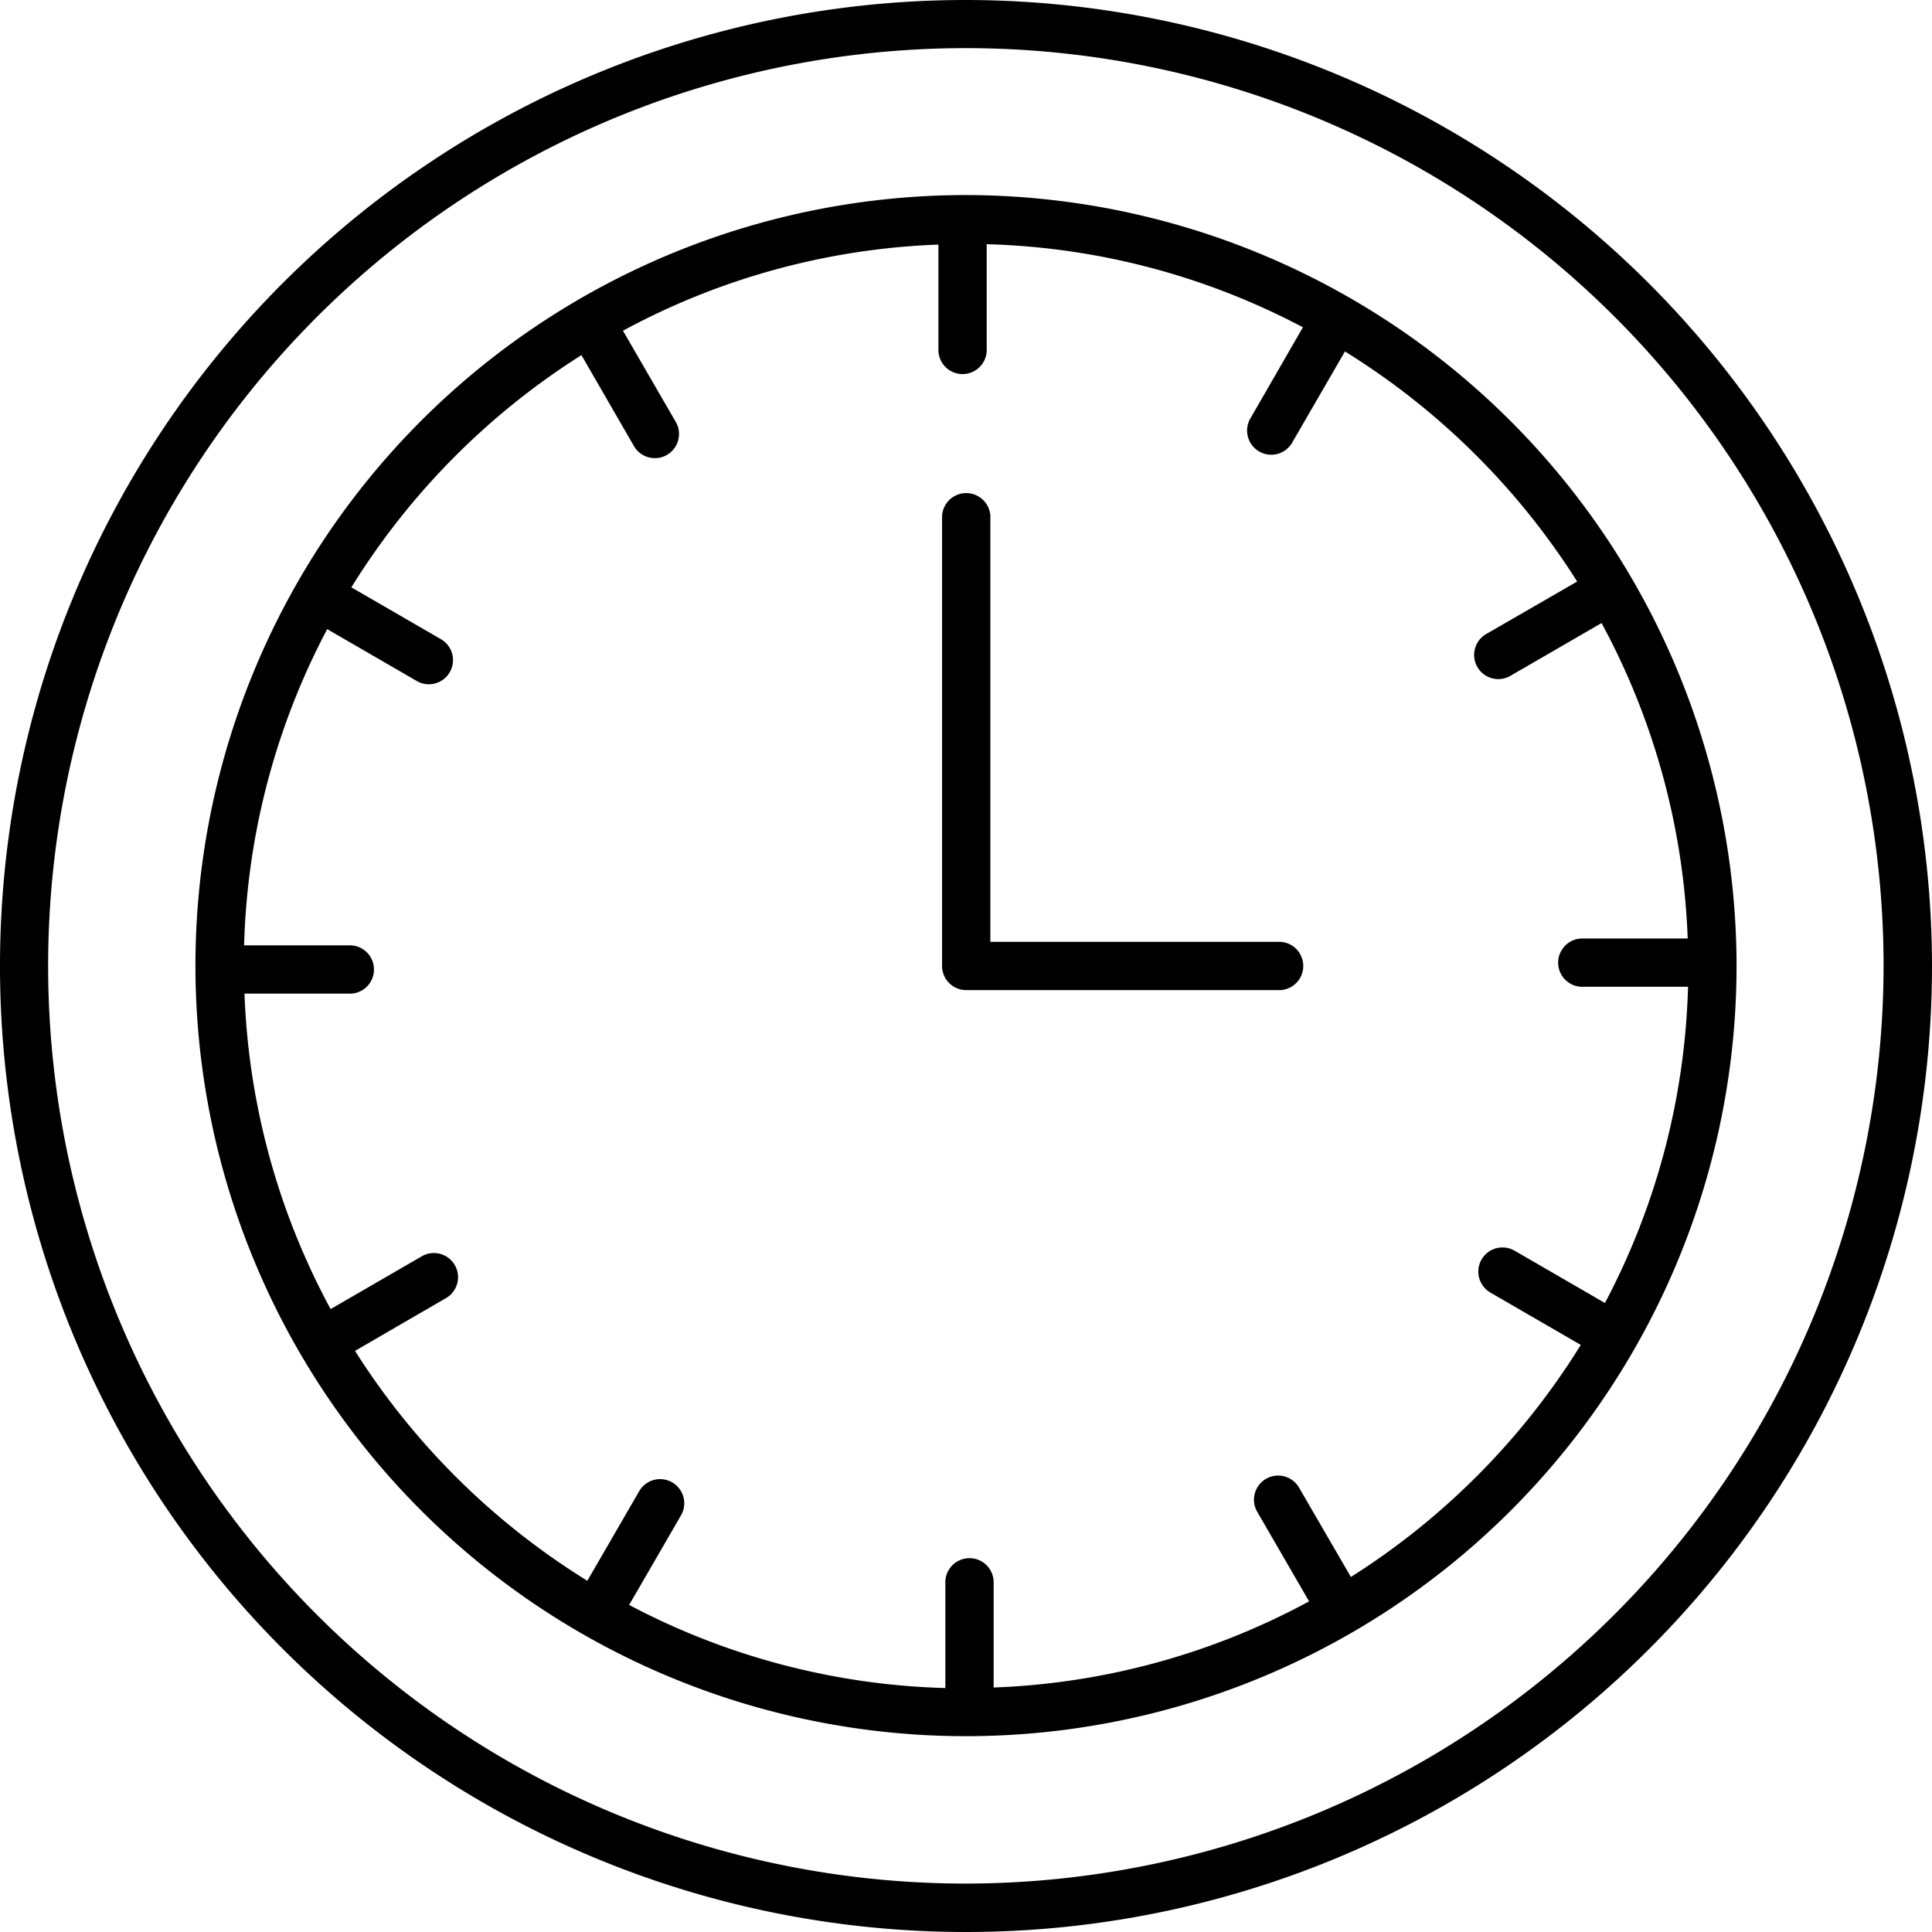
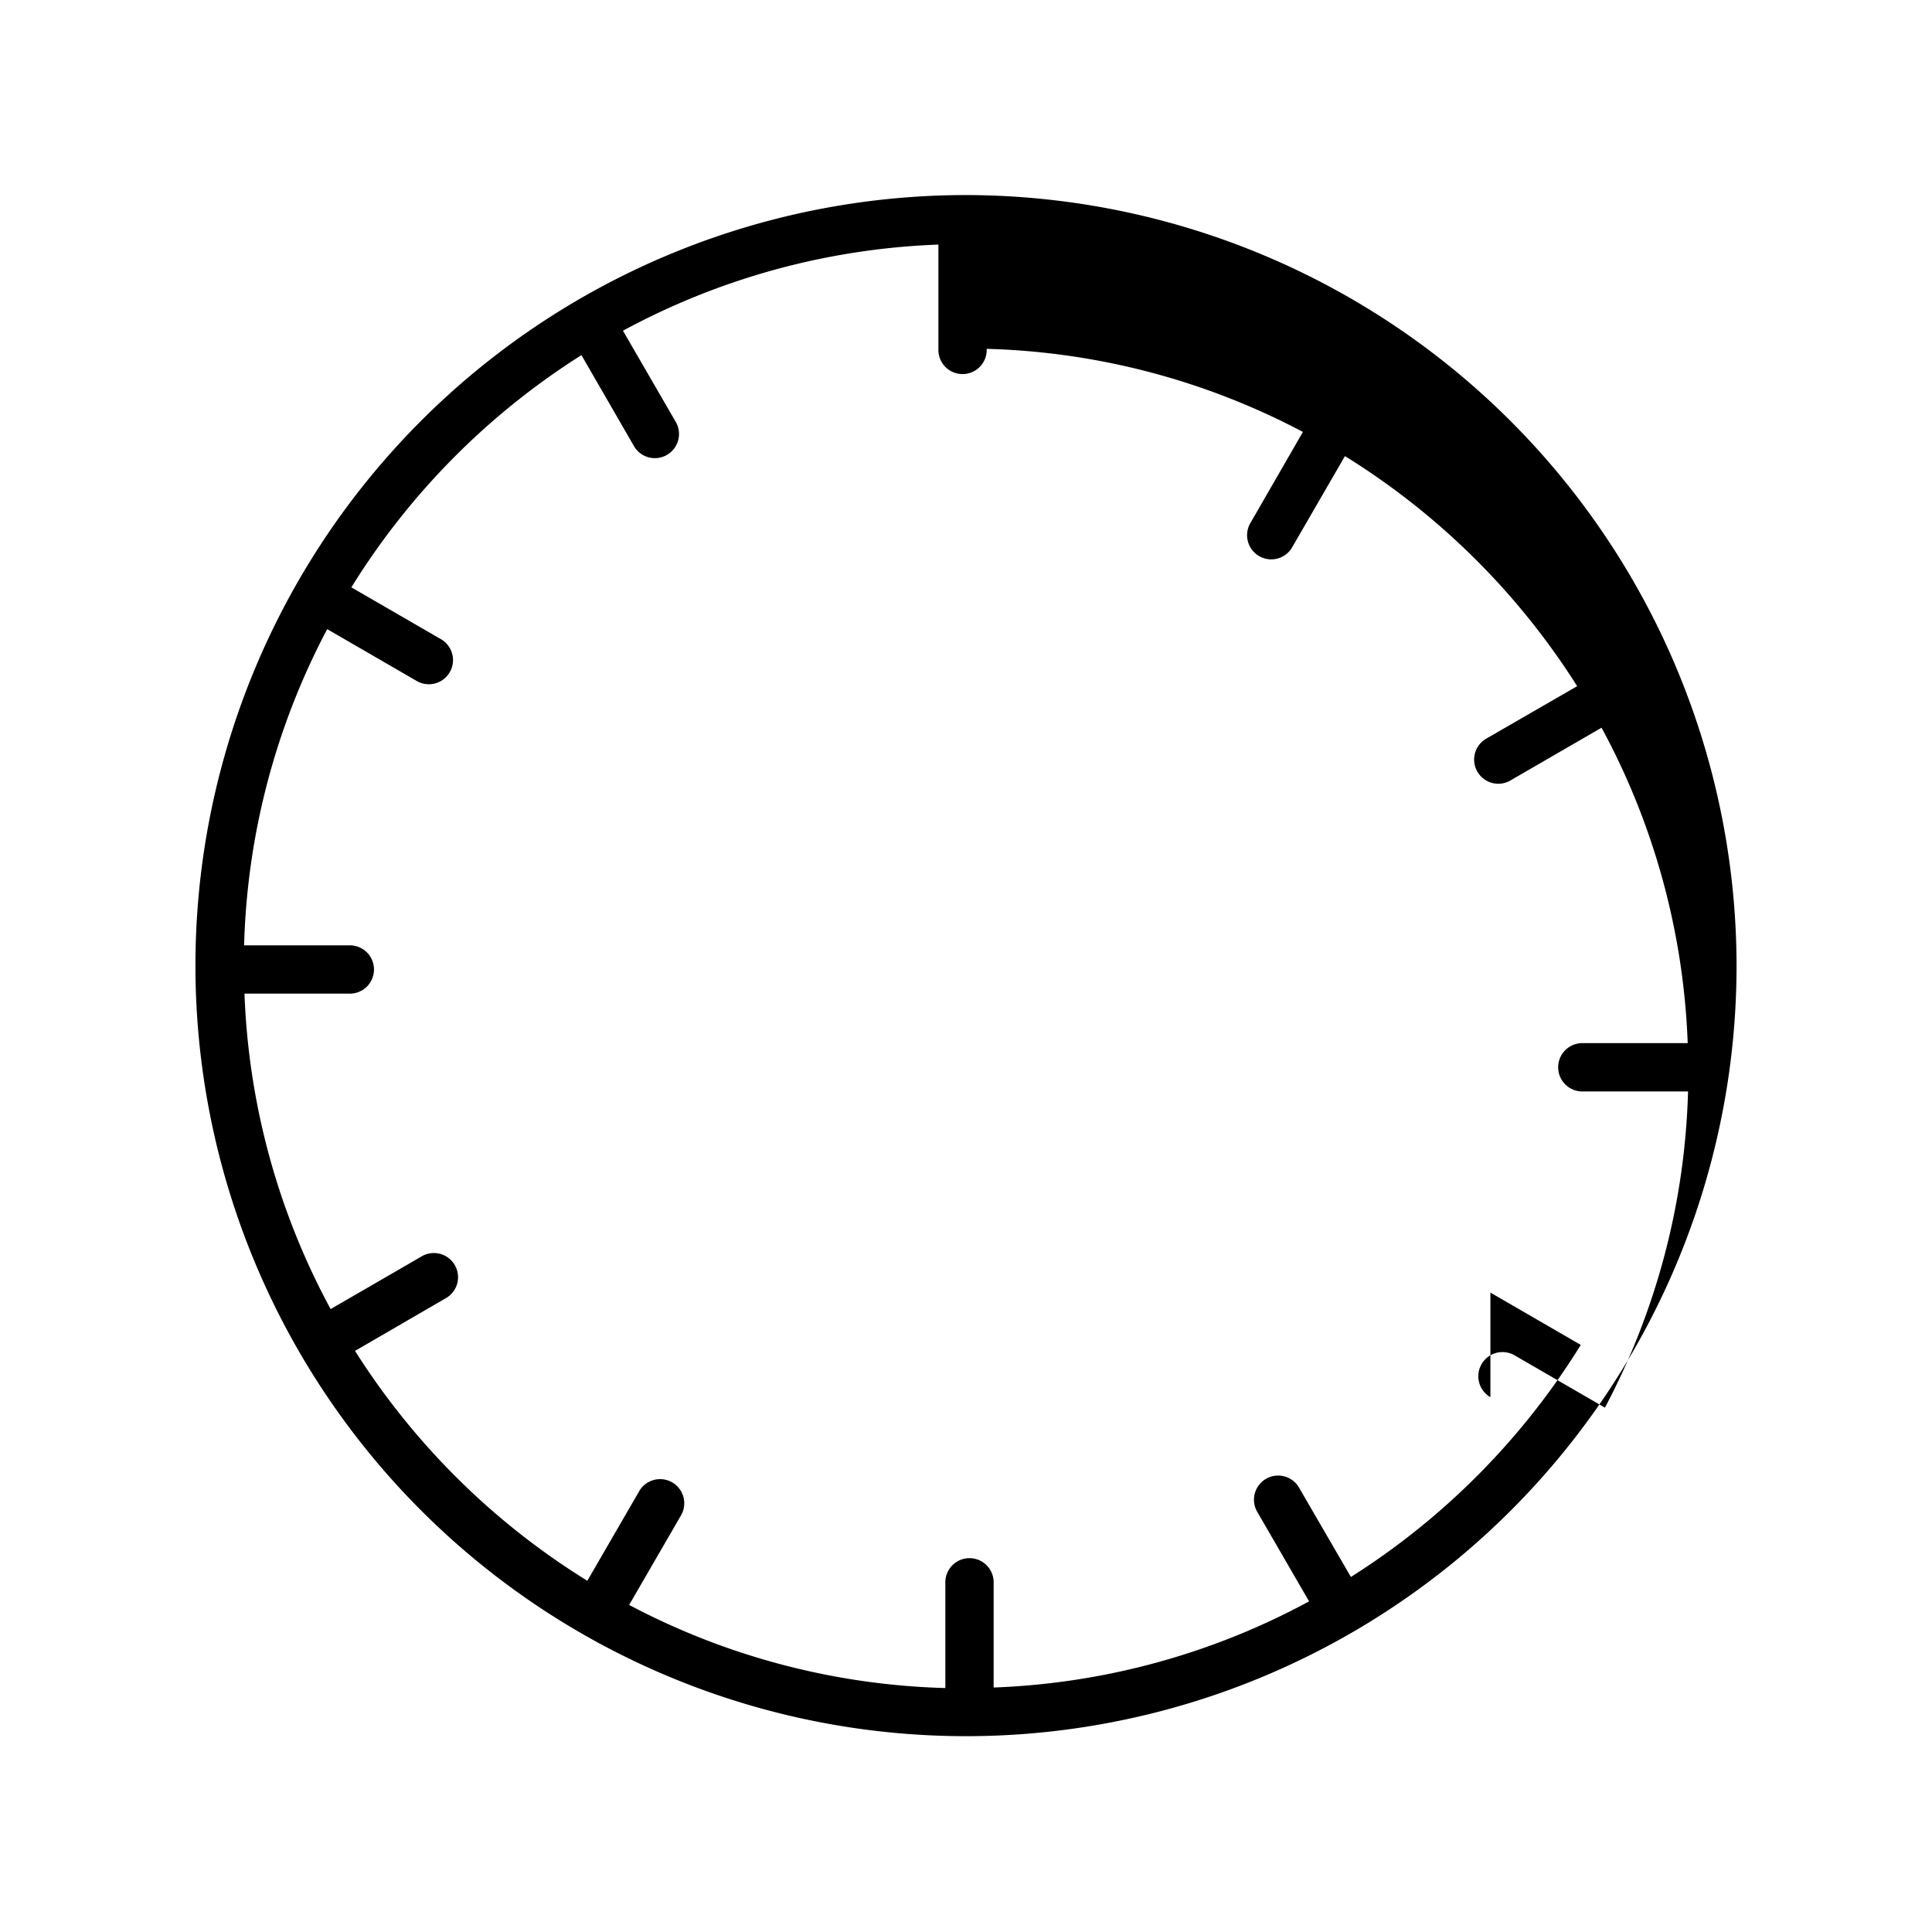
<svg xmlns="http://www.w3.org/2000/svg" id="wall-clock" width="40.618" height="40.618" viewBox="0 0 40.618 40.618">
  <g id="Group_3241" data-name="Group 3241">
    <g id="Group_3240" data-name="Group 3240">
-       <path id="Path_2383" data-name="Path 2383" d="M20.309,0A20.309,20.309,0,1,0,40.618,20.309,20.332,20.332,0,0,0,20.309,0Zm0,39.6A19.294,19.294,0,1,1,39.6,20.309,19.316,19.316,0,0,1,20.309,39.6Z" />
-     </g>
+       </g>
  </g>
  <g id="Group_3243" data-name="Group 3243" transform="translate(4.106 4.106)">
    <g id="Group_3242" data-name="Group 3242">
-       <path id="Path_2384" data-name="Path 2384" d="M57.608,41.4a16.2,16.2,0,1,0,16.2,16.2A16.221,16.221,0,0,0,57.608,41.4ZM68.633,64.474l1.9,1.1A15.308,15.308,0,0,1,65.7,70.453L64.6,68.558a.508.508,0,0,0-.879.508l1.1,1.9a15.084,15.084,0,0,1-6.632,1.811V70.588a.508.508,0,1,0-1.015,0v2.2a15.081,15.081,0,0,1-6.648-1.747l1.1-1.9a.508.508,0,0,0-.879-.508l-1.1,1.9A15.308,15.308,0,0,1,44.763,65.7L46.658,64.6a.508.508,0,1,0-.508-.879l-1.9,1.1a15.084,15.084,0,0,1-1.811-6.632h2.192a.508.508,0,1,0,0-1.015h-2.2a15.081,15.081,0,0,1,1.747-6.648l1.9,1.1a.508.508,0,0,0,.508-.879l-1.9-1.1a15.308,15.308,0,0,1,4.837-4.882l1.094,1.895a.508.508,0,1,0,.879-.508l-1.1-1.9a15.084,15.084,0,0,1,6.632-1.811v2.192a.508.508,0,1,0,1.015,0v-2.2a15.081,15.081,0,0,1,6.648,1.747l-1.095,1.9a.508.508,0,1,0,.879.508l1.1-1.9a15.308,15.308,0,0,1,4.882,4.837l-1.895,1.094a.508.508,0,1,0,.508.879l1.9-1.1a15.085,15.085,0,0,1,1.811,6.632H70.588a.508.508,0,1,0,0,1.015h2.2a15.081,15.081,0,0,1-1.747,6.648l-1.9-1.1a.508.508,0,0,0-.508.88Z" transform="translate(-41.405 -41.405)" />
+       <path id="Path_2384" data-name="Path 2384" d="M57.608,41.4a16.2,16.2,0,1,0,16.2,16.2A16.221,16.221,0,0,0,57.608,41.4ZM68.633,64.474l1.9,1.1A15.308,15.308,0,0,1,65.7,70.453L64.6,68.558a.508.508,0,0,0-.879.508l1.1,1.9a15.084,15.084,0,0,1-6.632,1.811V70.588a.508.508,0,1,0-1.015,0v2.2a15.081,15.081,0,0,1-6.648-1.747l1.1-1.9a.508.508,0,0,0-.879-.508l-1.1,1.9A15.308,15.308,0,0,1,44.763,65.7L46.658,64.6a.508.508,0,1,0-.508-.879l-1.9,1.1a15.084,15.084,0,0,1-1.811-6.632h2.192a.508.508,0,1,0,0-1.015h-2.2a15.081,15.081,0,0,1,1.747-6.648l1.9,1.1a.508.508,0,0,0,.508-.879l-1.9-1.1a15.308,15.308,0,0,1,4.837-4.882l1.094,1.895a.508.508,0,1,0,.879-.508l-1.1-1.9a15.084,15.084,0,0,1,6.632-1.811v2.192a.508.508,0,1,0,1.015,0a15.081,15.081,0,0,1,6.648,1.747l-1.095,1.9a.508.508,0,1,0,.879.508l1.1-1.9a15.308,15.308,0,0,1,4.882,4.837l-1.895,1.094a.508.508,0,1,0,.508.879l1.9-1.1a15.085,15.085,0,0,1,1.811,6.632H70.588a.508.508,0,1,0,0,1.015h2.2a15.081,15.081,0,0,1-1.747,6.648l-1.9-1.1a.508.508,0,0,0-.508.88Z" transform="translate(-41.405 -41.405)" />
    </g>
  </g>
  <g id="Group_3245" data-name="Group 3245" transform="translate(19.801 10.345)">
    <g id="Group_3244" data-name="Group 3244">
-       <path id="Path_2385" data-name="Path 2385" d="M206.742,113.776H200.7v-8.949a.508.508,0,0,0-1.015,0v9.456a.508.508,0,0,0,.508.508h6.555a.508.508,0,1,0,0-1.015Z" transform="translate(-199.68 -104.32)" />
-     </g>
+       </g>
  </g>
</svg>